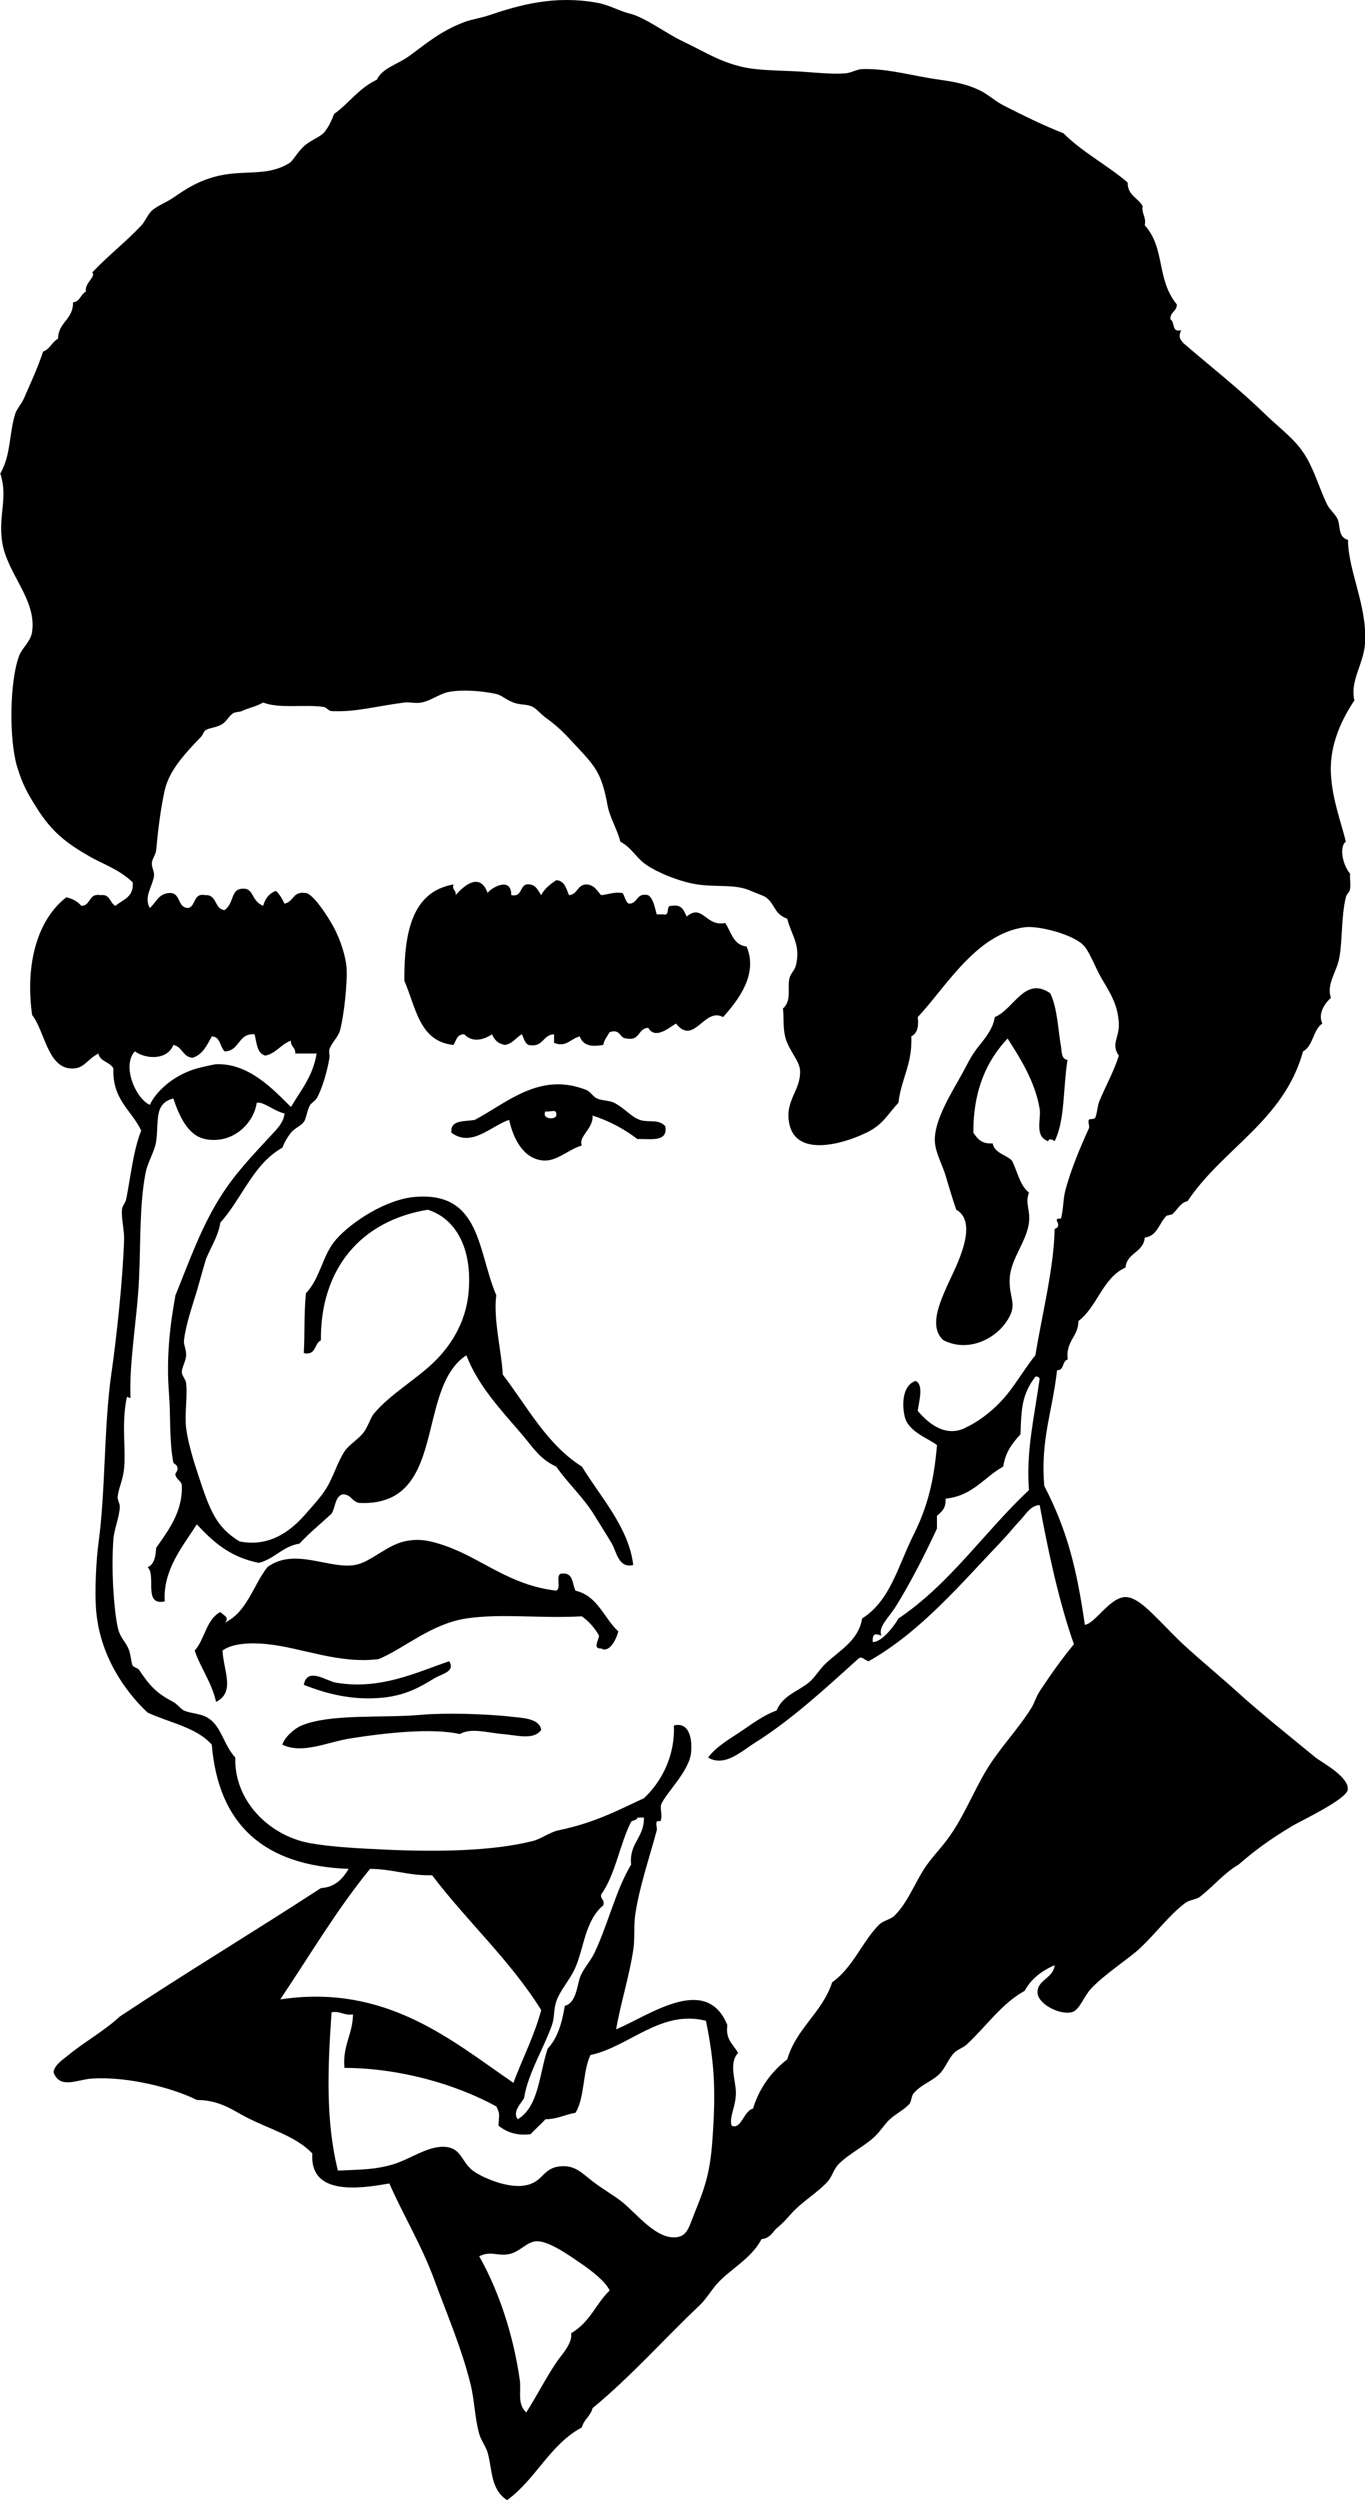
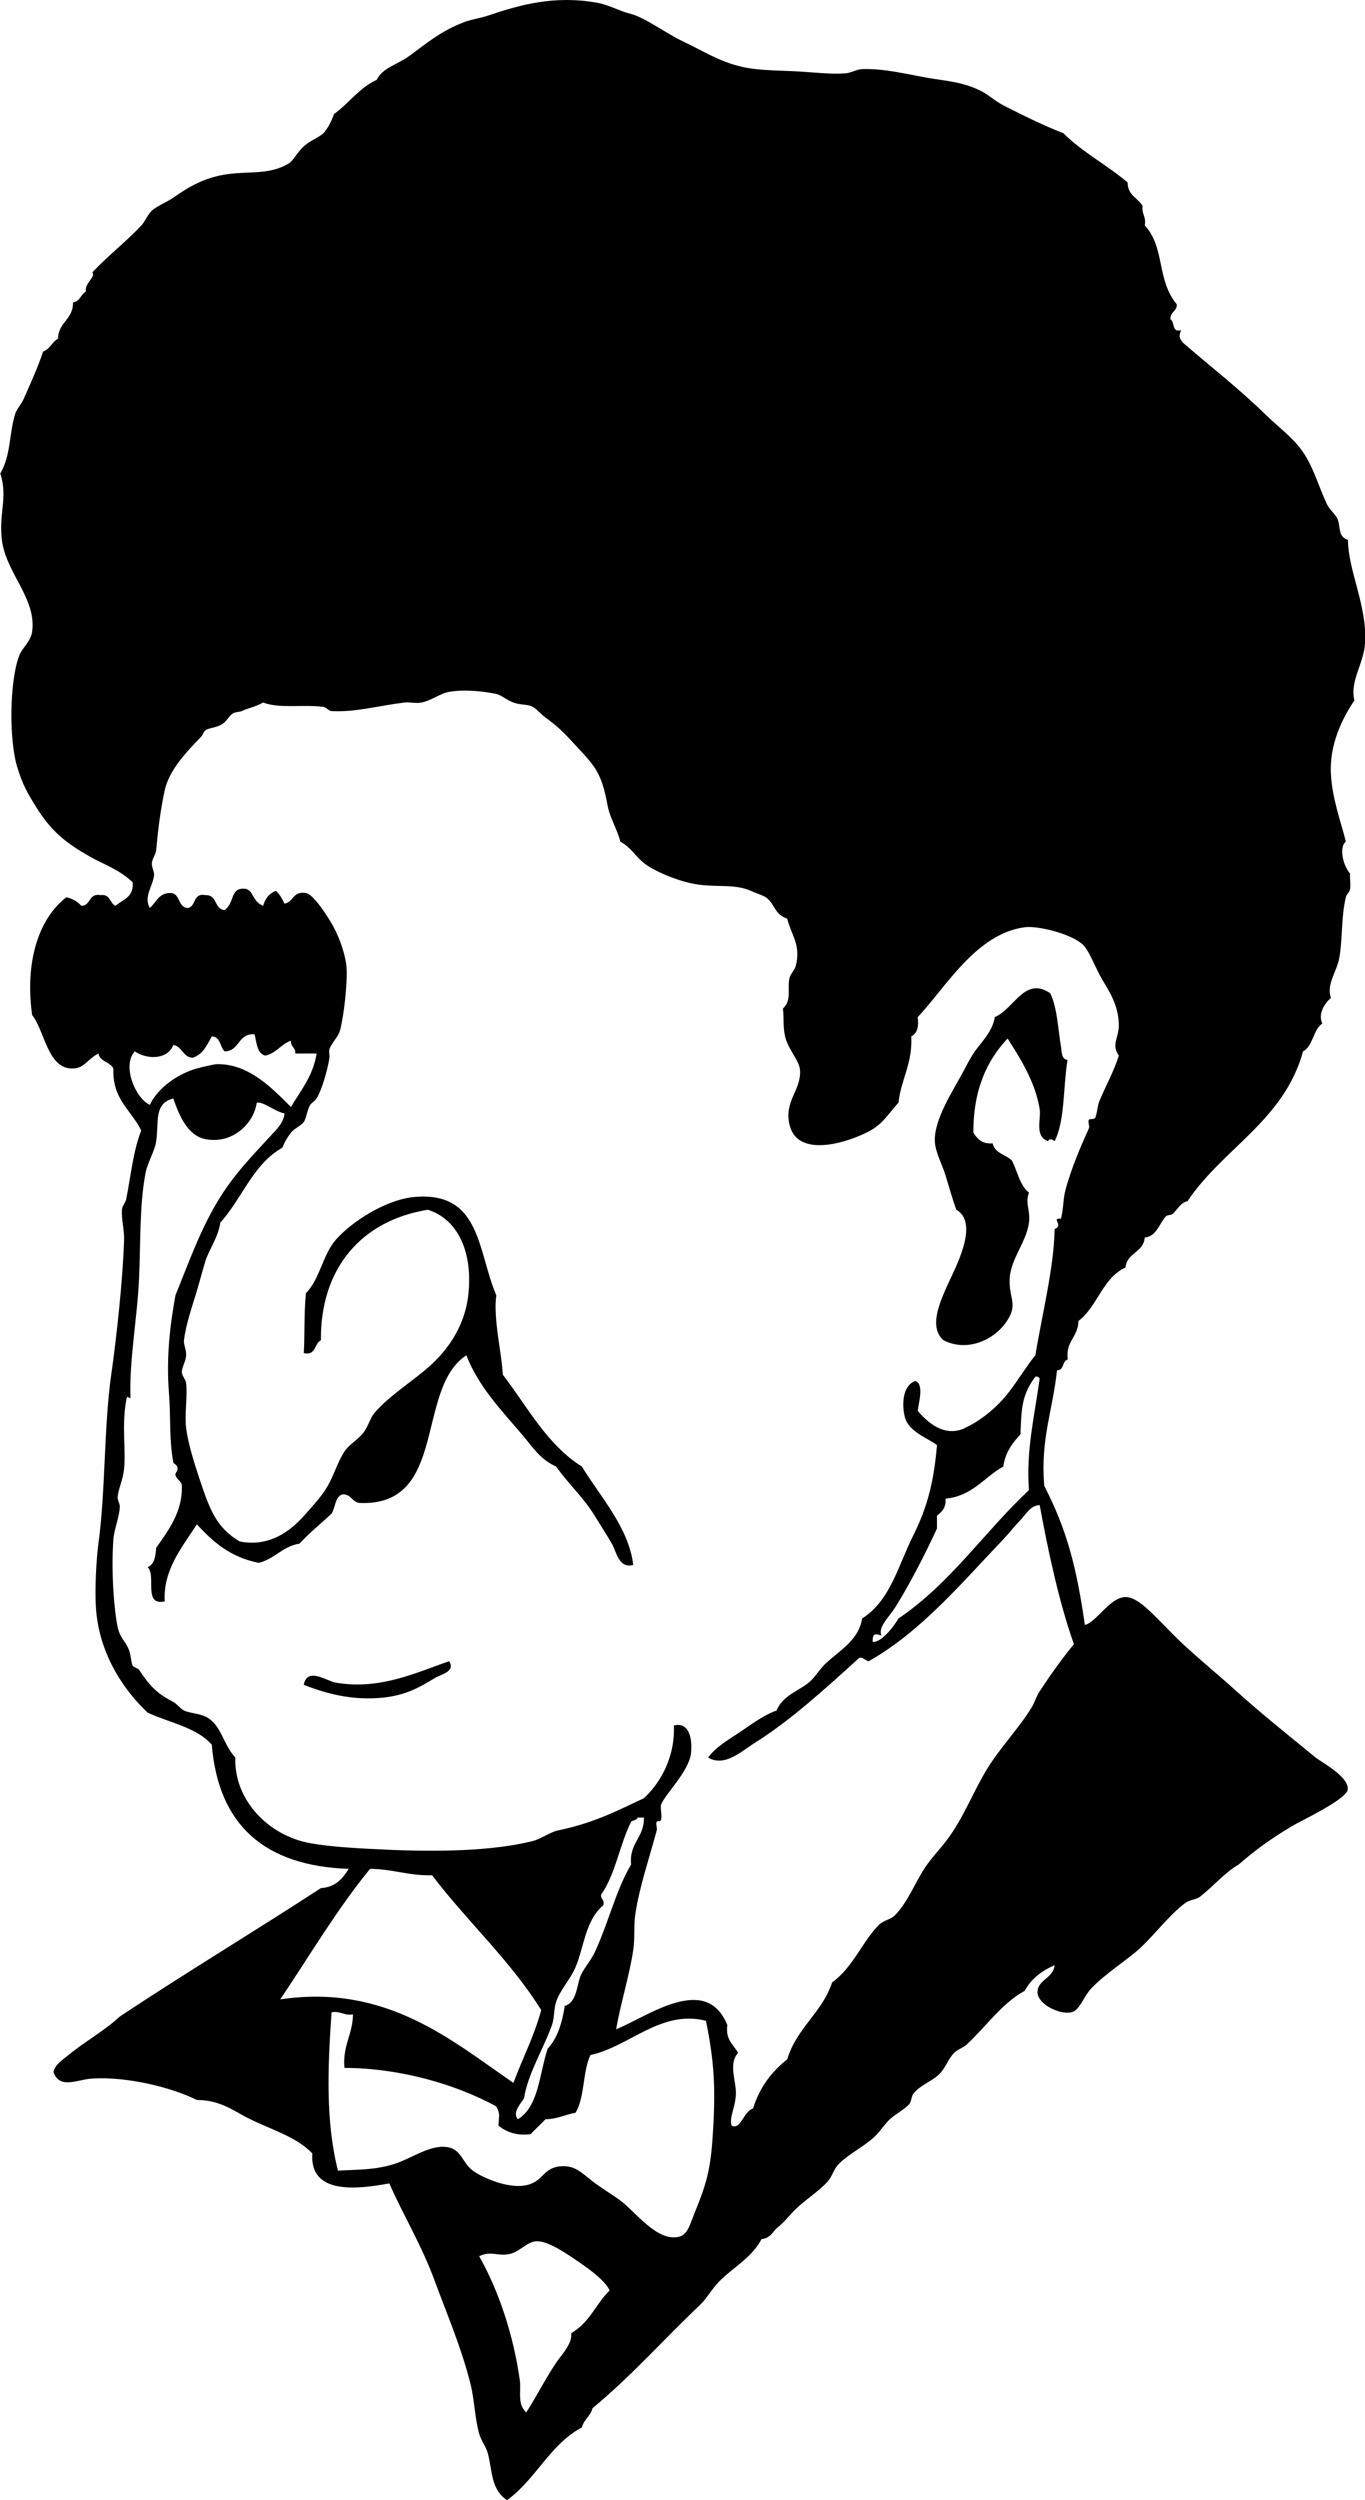
<svg xmlns="http://www.w3.org/2000/svg" id="Layer_1" style="enable-background:new 0 0 235.761 431.661" xml:space="preserve" viewBox="0 0 235.761 431.661" version="1.1" y="0px" x="0px">
  <g>
    <path style="clip-rule:evenodd;fill-rule:evenodd" d="m187.33 280.54c1.797-0.185 4.343-4.747 7.021-4.804 1.741-0.037 3.69 1.849 5.542 3.695 1.674 1.669 3.22 3.32 4.435 4.434 3.204 2.938 6.748 5.871 9.236 8.129 4.1 3.718 8.781 7.443 13.671 11.453 0.926 0.759 5.822 3.314 5.543 5.543-0.212 1.688-8.192 5.43-9.606 6.281-3.968 2.387-6.41 4.2-9.237 6.65-2.354 1.335-4.424 3.808-6.651 5.542-0.684 0.533-1.789 0.513-2.586 1.108-2.716 2.033-4.928 5.08-7.76 7.76-1.831 1.733-6.193 4.54-8.498 7.021-1.3 1.399-1.974 3.737-3.325 4.063-2.136 0.517-5.8-1.417-5.911-3.325-0.133-2.272 2.721-2.458 2.955-4.803-2.218 0.983-4.061 2.344-5.173 4.434-3.895 2.116-6.614 6.095-9.976 9.237-0.669 0.625-1.635 0.875-2.217 1.478-1.056 1.093-1.503 2.655-2.587 3.695-1.349 1.294-3.153 1.782-4.434 3.325-0.358 0.432-0.354 1.443-0.739 1.848-0.943 0.99-2.276 1.627-3.325 2.586-0.972 0.889-1.571 1.984-2.586 2.956-1.817 1.741-4.477 2.977-6.281 4.804-0.812 0.82-1.133 2.146-1.848 2.955-1.678 1.902-4.342 3.404-6.281 5.543-0.962 1.06-1.415 1.628-2.587 2.586-0.516 0.422-1.109 1.767-2.586 1.848-1.713 3.26-5.027 4.96-7.39 7.39-1.221 1.255-2.062 2.875-3.325 4.064-6.085 5.729-11.653 12.105-18.475 17.735-0.34 1.384-1.506 1.942-1.847 3.325-5.542 2.956-7.979 9.018-12.932 12.562-2.851-1.925-2.494-5.068-3.325-8.129-0.312-1.15-1.138-2.125-1.478-3.325-0.764-2.7-0.794-5.708-1.478-8.498-1.523-6.213-4.116-12.212-6.281-18.104-2.187-5.952-5.449-11.318-7.759-16.627-5.683 1.04-13.798 1.947-13.301-5.173-2.912-3.039-7.328-4.138-11.454-6.281-2.297-1.193-4.568-2.944-8.498-2.956-4.1-2.054-11.779-4.084-18.105-3.695-2.57 0.158-5.582 1.911-6.651-1.108 0.196-1.307 1.717-2.232 2.586-2.955 2.624-2.183 6.153-4.132 8.868-6.651 11.4-7.566 23.248-14.687 34.732-22.169 2.542-0.167 3.765-1.654 4.803-3.325-14.522-0.504-22.508-7.543-23.647-21.431-2.57-2.972-7.292-3.792-11.084-5.542-3.96-3.722-8.144-9.729-8.868-17.366-0.349-3.677 0.042-9.45 0.369-11.823 1.234-8.936 0.945-20.379 2.217-29.189 0.887-6.146 2.013-16.496 2.217-23.277 0.05-1.672-0.479-3.498-0.37-5.173 0.044-0.682 0.599-1.145 0.739-1.847 0.792-3.955 1.183-8.237 2.586-11.824-1.663-3.51-5.021-5.324-4.803-10.715-0.565-1.159-2.316-1.132-2.586-2.586-2.103 1.108-2.477 2.737-4.803 2.586-3.999-0.259-4.513-6.562-6.651-9.237-1.234-8.889 0.962-16.499 5.912-20.322 1.106 0.249 1.968 0.741 2.586 1.478 1.706-0.018 1.214-2.234 3.325-1.847 1.706-0.229 1.56 1.396 2.586 1.847 1.242-1.098 3.211-1.469 2.956-4.064-2.315-2.223-5.098-3.128-7.39-4.434-4.083-2.327-6.607-4.285-9.237-8.498-1.416-2.268-2.353-3.794-3.326-7.021-1.408-4.67-1.328-14.767 0.37-19.213 0.483-1.266 1.975-2.395 2.217-4.064 0.813-5.603-4.306-9.995-5.172-15.519-0.7-4.771 1.06-7.616-0.32-11.822 1.867-3.231 1.507-6.928 2.586-10.346 0.24-0.761 1.116-1.749 1.478-2.586 1.041-2.406 2.41-5.312 3.325-8.129 1.199-0.402 1.528-1.673 2.586-2.217 0.044-2.911 2.634-3.278 2.586-6.281 1.229-0.125 1.31-1.399 2.217-1.847-0.254-1.504 1.813-2.596 1.108-3.326 2.865-3.022 5.672-5.124 8.498-8.128 0.623-0.662 1.117-1.95 1.848-2.586 0.885-0.771 2.487-1.382 3.695-2.217 2.526-1.747 5.279-3.521 9.606-4.064 3.746-0.471 7.106 0.144 10.346-1.848 0.733-0.45 1.347-1.833 2.586-2.956 1.076-0.975 2.574-1.5 3.325-2.217 0.613-0.585 1.419-2.053 1.848-3.325 2.59-1.844 4.347-4.52 7.39-5.912 0.966-2.049 3.482-2.585 5.542-4.064 2.825-2.028 5.347-4.309 9.606-5.912 1.265-0.476 2.726-0.656 4.064-1.108 5.489-1.859 11.456-3.537 18.844-2.217 1.986 0.355 4.017 1.489 5.542 1.848 2.705 0.636 6.313 3.428 9.237 4.803 4.05 1.904 7.332 4.231 12.562 4.803 2.242 0.246 4.728 0.28 6.65 0.37 3.072 0.143 6.207 0.562 8.868 0.37 1.005-0.073 1.987-0.712 2.956-0.739 3.774-0.105 7.509 0.837 11.084 1.478 3.201 0.574 6.032 0.665 9.237 2.217 1.396 0.676 2.654 1.871 4.064 2.586 3.529 1.791 6.703 3.368 10.346 4.803 3.258 3.27 7.567 5.488 11.084 8.499-0.008 2.225 1.788 2.646 2.587 4.064-0.198 1.429 0.659 1.804 0.369 3.326 3.588 3.966 1.943 9.259 5.542 13.671 0.002 1.232-1.201 1.261-1.108 2.586 0.831 0.4 0.141 2.323 1.848 1.847-0.463 1.125-0.282 1.437 0.37 2.217 4.939 4.251 9.643 7.911 14.04 12.193 2.479 2.414 4.949 4.159 6.65 6.651 1.77 2.59 2.497 5.408 4.064 8.868 0.464 1.022 1.384 1.688 1.848 2.586 0.608 1.18 0.023 3.197 1.848 3.695 0.007 5.248 3.327 11.419 2.956 17.735-0.219 3.715-2.664 6.557-1.848 9.976-2.063 3.077-4.294 7.492-4.064 12.562 0.203 4.49 1.848 8.727 2.586 11.824-1.126 0.797-0.667 3.844 0.739 5.542-0.098 0.873 0.13 1.667 0 2.586-0.101 0.715-0.575 0.797-0.739 1.478-0.824 3.433-0.553 7.151-1.108 10.346-0.448 2.583-2.283 4.585-1.478 7.02-1.062 0.966-2.275 2.712-1.479 4.434-1.627 1.083-1.551 3.868-3.325 4.803-3.304 11.968-13.835 16.708-19.952 25.864-1.206 0.249-1.649 1.341-2.586 2.217-0.224 0.209-0.888 0.146-1.108 0.369-1.195 1.205-1.57 3.47-3.695 3.695-0.214 2.618-3.085 2.58-3.325 5.172-3.979 1.81-4.835 6.742-8.129 9.237-0.039 2.793-2.243 3.422-1.848 6.651-1.009 0.222-0.567 1.896-1.847 1.848-0.825 7.337-2.859 11.819-2.217 19.952 4.01 7.76 5.62 14.33 7.02 24.02zm-20.69-33.99c3.069-1.407 5.771-3.866 7.39-5.912 1.776-2.246 3.469-5.08 4.803-6.65 1.141-7.066 3.186-14.935 3.325-21.799 1.092-0.413 0.428-1.164 0.37-1.478-0.091-0.498 0.695-0.198 0.738-0.37 0.432-1.687 0.339-3.282 0.739-4.803 1.001-3.804 2.786-7.919 4.064-10.715 0.176-0.386-0.222-1.122 0-1.478 0.154-0.249 0.962-0.022 1.108-0.37 0.356-0.848 0.352-2.047 0.739-2.956 1.215-2.852 2.456-5.007 3.325-7.759-1.399-2.014 0.102-3.082 0-5.542-0.137-3.317-1.631-5.491-2.956-7.759-1.051-1.8-1.97-4.322-2.956-5.542-1.657-2.05-7.972-3.645-10.346-3.326-8.396 1.131-13.568 10.302-18.474 15.519 0.22 1.698-0.127 2.829-1.108 3.325 0.218 4.775-1.767 7.348-2.217 11.454-1.916 2.03-2.617 3.756-5.543 5.173-4.312 2.087-12.085 4.142-13.301-1.478-0.879-4.059 2.004-5.785 1.847-9.237-0.079-1.759-2.027-3.529-2.586-5.912-0.391-1.663-0.181-3.103-0.369-4.803 1.562-1.472 0.729-3.327 1.108-5.173 0.176-0.856 0.904-1.419 1.108-2.217 0.92-3.607-0.768-5.258-1.479-8.129-2.313-0.816-2.02-2.465-3.694-3.695-0.373-0.273-1.832-0.767-2.587-1.108-2.708-1.225-5.783-0.592-9.237-1.108-3.375-0.504-7.655-2.408-9.237-3.695-1.65-1.342-2.113-2.59-4.064-3.695-0.575-2.21-1.833-4.149-2.217-6.281-1.001-5.547-2.202-6.77-5.173-9.976-2.144-2.314-3.176-3.467-5.542-5.173-0.796-0.574-1.522-1.488-2.217-1.848-0.958-0.495-2.135-0.288-3.325-0.739-1.279-0.485-2.082-1.289-2.956-1.478-2.544-0.55-5.788-0.777-8.129-0.369-1.605 0.279-3.028 1.494-4.803 1.847-0.996 0.198-2.061-0.113-2.956 0-4.829 0.611-8.434 1.691-12.562 1.478-0.582-0.03-0.804-0.653-1.478-0.739-3.457-0.439-7.487 0.349-10.345-0.739-1.447 0.806-2.809 1.01-3.695 1.478-0.261 0.138-1.038 0.125-1.478 0.37-0.625 0.346-1.127 1.383-1.848 1.847-1.058 0.682-2.371 0.662-2.956 1.108-0.304 0.232-0.467 0.826-0.739 1.108-2.691 2.791-5.511 5.777-6.281 9.237-0.698 3.136-1.152 6.774-1.478 10.346-0.068 0.749-0.681 1.443-0.739 2.217-0.056 0.751 0.471 1.556 0.37 2.217-0.3 1.957-1.789 3.548-0.739 5.542 1.151-0.943 1.527-2.66 3.695-2.586 1.667 0.181 1.114 2.581 2.956 2.586 1.383-0.341 0.8-2.648 2.956-2.217 2.078-0.108 1.512 2.429 3.325 2.586 1.692-1.273 1.019-3.501 2.956-3.695 2.182-0.218 1.514 2.031 3.695 2.956 0.352-1.249 1.037-2.165 2.217-2.586 0.64 0.592 1.082 1.381 1.478 2.217 1.728-0.416 1.336-2.179 3.695-1.847 1.251 0.176 3.719 3.906 4.803 5.912 1.171 2.167 2.094 5.077 2.217 7.021 0.167 2.656-0.453 8.212-1.108 10.715-0.323 1.234-1.458 2.172-1.847 3.325-0.125 0.371 0.062 1.074 0 1.478-0.344 2.233-1.35 5.608-2.217 7.021-0.238 0.387-0.954 0.852-1.108 1.108-0.565 0.94-0.657 2.345-1.108 2.956-0.52 0.703-1.629 1.093-2.217 1.848-0.661 0.849-1.114 1.647-1.478 2.586-5.059 2.824-6.969 8.796-10.715 12.932-0.338 2.457-2.094 4.99-2.586 6.65-0.615 2.071-1.055 3.769-1.478 5.173-0.865 2.874-1.89 5.764-2.217 8.499-0.093 0.771 0.403 1.525 0.369 2.586-0.033 1.017-0.753 2.067-0.739 2.956 0.009 0.541 0.67 1.237 0.739 1.848 0.267 2.368-0.296 5.349 0 7.759 0.311 2.524 1.334 5.827 2.217 8.498 1.946 5.889 3.053 8.673 7.021 11.085 5.708 1.148 9.479-2.538 11.454-4.804 1.221-1.4 2.354-2.596 3.325-4.064 1.408-2.128 1.997-4.602 3.325-6.65 0.809-1.248 2.314-1.998 3.326-3.325 0.779-1.022 1.138-2.495 1.847-3.325 2.727-3.194 6.854-5.594 9.976-8.498 3.096-2.881 5.782-6.997 6.281-12.193 0.733-7.625-2.134-12.869-7.02-14.41-11.569 1.866-18.587 10.219-18.474 22.539-1.18 0.545-0.775 2.674-2.956 2.217 0.196-3.343 0.007-6.489 0.37-10.346 2.489-2.57 2.836-6.558 5.173-9.237 2.697-3.092 8.673-6.976 13.671-7.39 11.414-0.945 10.794 9.404 14.041 16.997-0.593 3.849 1.027 10.496 1.108 13.67 4.275 5.578 7.622 12.085 13.671 15.889 3.176 5.199 8.133 10.586 8.868 16.996-2.534 0.655-2.906-2.352-3.695-3.695-0.938-1.597-2.071-3.345-2.956-4.803-1.952-3.216-4.624-5.561-6.651-8.498-2.811-1.234-4.109-3.438-5.912-5.543-3.638-4.25-7.561-8.357-9.606-13.671-8.864 5.792-3.138 26.175-18.475 25.495-1.307-0.171-1.4-1.556-2.956-1.479-1.278 0.446-1.183 2.267-1.848 3.325-1.849 1.723-3.827 3.316-5.542 5.173-2.961 0.488-4.266 2.632-7.021 3.325-5.143-1.006-8.062-3.819-10.715-6.65-2.442 3.841-5.864 7.826-5.542 13.302-3.787 0.831-1.41-4.502-2.956-5.912 1.159-0.442 1.368-1.833 1.478-3.325 2.026-2.937 4.572-6.138 4.434-10.715-0.026-0.853-0.819-0.938-1.108-1.848-0.103-0.321 0.373-0.626 0.369-1.108-0.005-0.768-0.675-0.77-0.739-1.108-0.724-3.82-0.432-8.002-0.739-11.824-0.49-6.099 0.127-11.606 1.108-16.996 2.413-5.94 4.427-11.704 7.759-16.997 2.591-4.115 5.536-7.119 8.498-10.346 1.045-1.138 2.424-2.361 2.586-4.064-1.727-0.346-3.664-2.107-4.803-1.848-0.489 3.587-4.185 7.203-8.868 6.281-3.084-0.607-4.539-4.111-5.542-7.02-3.406 0.891-2.46 4.016-2.956 7.39-0.269 1.832-1.462 3.521-1.847 5.542-1.05 5.507-0.821 11.932-1.108 18.105-0.337 7.246-1.732 14.29-1.478 20.691-0.6-0.104-0.577-0.543-0.739 0.37-0.803 4.511-0.036 8.544-0.369 11.823-0.207 2.029-0.899 3.138-1.108 4.803-0.078 0.617 0.411 1.234 0.369 1.848-0.133 1.937-0.976 3.759-1.108 5.543-0.398 5.381 0.086 12.071 0.739 15.148 0.396 1.867 1.214 2.287 1.847 3.694 0.446 0.991 0.458 2.411 0.739 2.956 0.148 0.287 0.918 0.453 1.108 0.739 1.927 2.891 3.138 4.104 5.912 5.542 0.698 0.362 1.222 1.182 1.848 1.479 1.213 0.574 3.025 0.438 4.434 1.478 2.091 1.545 2.427 4.453 4.434 6.65-0.254 7.327 5.729 13.488 12.932 14.78 3.589 0.644 8.36 0.9 12.932 1.108 9.124 0.414 18.539 0.267 25.494-1.479 1.492-0.374 2.957-1.541 4.434-1.848 6.464-1.339 10.583-3.625 14.779-5.542 3.107-2.903 5.398-7.408 5.173-12.562 2.831-0.711 3.204 2.701 2.956 4.804-0.372 3.15-4.363 6.89-5.173 8.867-0.158 0.828 0.211 1.687 0 2.587-0.124 0.526-0.537 0.064-0.739 0.369-0.208 0.312 0.101 1.107 0 1.478-1.443 5.305-2.965 9.693-3.695 14.41-0.323 2.087-0.041 4.146-0.369 6.281-0.707 4.592-2.167 9.122-2.956 13.671 5.792-2.447 15.578-9.669 19.213-0.738-0.364 2.58 1.083 3.351 1.847 4.803-1.685 1.853-0.325 4.846-0.369 7.021-0.048 2.347-1.213 4.12-0.739 5.542 1.644 0.765 2.051-2.526 3.695-2.956 1.138-3.665 3.215-6.391 5.911-8.498 1.599-5.421 6.022-8.019 7.76-13.301 3.627-2.59 5.188-7.04 8.128-9.977 0.633-0.631 2.018-0.92 2.587-1.478 2.275-2.23 3.465-5.48 5.173-8.129 1.194-1.853 2.708-3.339 4.064-5.173 2.702-3.654 4.345-7.976 6.65-11.823 2.259-3.771 5.415-6.987 7.759-10.716 0.593-0.942 0.846-1.998 1.479-2.955 2.013-3.05 3.775-5.51 5.912-8.129-2.551-7.179-4.468-16.107-5.912-24.017-1.613 0.078-2.386 1.617-3.325 2.586-1.005 1.036-1.962 2.285-2.956 3.326-7.183 7.516-14.241 15.977-23.277 21.061-0.77-0.209-1.194-1.056-1.848-0.37-5.322 4.807-11.523 10.524-17.735 14.41-2.334 1.46-5.254 4.285-8.129 2.586 1.358-1.871 3.614-3.144 5.542-4.434 1.954-1.307 3.986-2.871 6.281-3.694 1.085-2.604 3.687-3.305 5.543-4.804 1.104-0.892 1.815-2.258 2.956-3.325 2.477-2.319 5.668-3.974 6.281-7.759 4.88-3.097 6.133-8.931 8.867-14.41 2.489-4.987 3.539-9.422 4.064-15.519-1.315-1.087-4.867-2.235-5.542-4.804-0.548-2.08-0.469-5.527 1.847-6.281 1.51 0.648 0.5 3.849 0.37 5.173 2.34 2.75 5.08 4.38 8.16 2.97zm-127.84-65.03c-0.844-0.757-0.68-2.522-2.217-2.586-0.842 1.499-1.536 3.145-3.326 3.695-1.716-0.131-1.753-1.941-3.325-2.217-0.943 2.519-4.489 2.602-6.651 1.108-2.237 2.461 0.064 8.05 2.586 9.237 1.448-2.983 4.873-5.379 8.129-6.281 1.177-0.327 3.08-0.73 3.325-0.739 5.706-0.206 9.922 4.423 12.932 7.39 1.687-2.87 3.805-5.309 4.434-9.237h-3.695c0.097-1.082-0.835-1.135-0.739-2.217-1.736 0.604-2.511 2.169-4.434 2.586-1.454-0.394-1.479-2.215-1.847-3.695-2.909-0.2-2.521 2.9-5.172 2.96zm137.44 66.14c-1.363 1.47-2.604 3.062-2.956 5.543-3.332 1.841-5.267 5.078-9.977 5.542 0.135 1.612-0.671 2.284-1.478 2.956v2.217c-2.11 4.54-4.556 9.313-7.021 13.301-1.343 2.173-3.157 3.597-2.586 5.173-1.039-0.378-1.574-0.419-1.479 1.108 1.422 0.06 3.49-2.416 4.435-4.063 8.916-5.987 14.847-14.958 22.538-22.17-0.508-6.776 0.921-12.53 1.848-19.213-0.082-0.288-0.31-0.43-0.739-0.369-2.36 3.16-2.41 5.49-2.57 9.97zm-66.13 66.14c-0.096 0.52-0.811 0.422-1.108 0.739-1.983 3.929-2.709 9.114-5.173 12.562-0.151 0.891 0.675 0.803 0.37 1.848-3.137 2.662-3.285 7.152-4.803 10.715-0.904 2.12-2.622 3.852-3.326 5.912-0.46 1.348-0.262 2.702-0.739 4.064-1.343 3.836-4.206 8.509-4.803 12.562-0.514 1.012-2.088 2.354-1.108 3.694 3.642-2.146 3.724-7.854 5.173-12.193 1.679-1.769 2.488-4.408 2.956-7.39 1.928-0.483 2.109-3.335 2.586-4.803 0.479-1.472 1.868-2.887 2.586-4.434 2.438-5.25 3.626-10.688 6.281-15.149-0.354-3.803 2.29-4.607 2.217-8.129-0.39 0.01-0.75 0.01-1.12 0.01zm-35.474 9.97c-4.046 0.105-6.798-1.084-10.715-1.108-5.718 6.967-10.415 14.956-15.519 22.538 18.333-2.739 29.61 7.11 40.274 14.41 1.57-4.219 3.569-8.008 4.803-12.562-5.394-8.65-12.789-15.29-18.843-23.28zm-16.258 50.99c3.621-0.192 6.329-0.104 9.607-1.108 3.032-0.93 6.229-3.398 9.237-2.956 2.488 0.365 2.547 2.624 4.434 4.064 1.321 1.008 5.696 3.068 8.868 2.586 3.405-0.518 3.072-3.052 6.281-3.325 2.453-0.209 3.56 1.032 5.542 2.586 1.431 1.122 3.341 2.235 4.804 3.326 2.633 1.963 6.26 7.022 9.976 6.281 1.689-0.338 1.986-2.069 2.956-4.435 1.793-4.374 2.582-6.979 2.956-12.192 0.623-8.678 0.384-13.345-1.108-20.691-7.801-1.982-13.177 4.447-19.952 5.912-1.358 2.829-0.967 7.408-2.586 9.976-1.805 0.289-3.091 1.097-5.173 1.108-0.841 0.883-1.752 1.697-2.586 2.587-2.626 0.286-4.229-0.452-5.542-1.479 0.102-1.996 0.312-1.958-0.369-3.325-7.014-3.825-16.617-6.612-26.234-6.65-0.337-3.909 1.427-5.717 1.478-9.237-1.614 0.259-2.081-0.629-3.695-0.37-0.7 9.77-1.012 18.98 1.095 27.34zm41.752 15.89c-1.889-1.303-5.318-3.726-7.39-3.695-1.757 0.025-2.881 1.835-4.803 2.217-2.078 0.413-3.047-0.629-5.173 0.37 3.308 5.847 5.896 13.434 7.02 21.43 0.27 1.919-0.509 4.028 1.108 5.542 1.906-2.951 4.064-7.26 5.912-9.606 1.065-1.353 2.031-2.783 1.847-4.064 3.37-2.031 4.194-5.023 6.651-7.39-0.8-1.62-3-3.32-5.17-4.81z" />
-     <path style="clip-rule:evenodd;fill-rule:evenodd" d="m84.243 154.18c0.235-0.656 4.084-3.106 4.064 0.37 1.838 0.36 1.462-1.494 2.586-1.848 1.657-0.179 1.96 0.996 2.586 1.848 0.567-1.158 1.574-1.875 2.586-2.586 1.505 0.097 1.722 1.48 2.217 2.586 1.494-0.108 1.402-1.8 2.956-1.848 1.434 0.044 1.867 1.089 2.586 1.848 1.251-0.104 2.122-0.588 3.695-0.37 0.433 0.553 0.459 1.511 1.108 1.847 1.588-0.013 1.24-1.962 3.326-1.478 0.936 0.665 1.113 2.088 1.478 3.325h1.108c1.341 0.355 0.31-1.66 1.478-1.478 1.794-0.315 2.098 0.859 2.586 1.848 2.718-2.327 3.31 1.83 6.651 1.108 1.059 1.527 1.357 3.815 3.695 4.064 1.952 4.623-1.138 8.944-4.064 12.193-3.239-1.794-5.014 5.039-8.128 1.108-1.407 0.875-3.598 2.755-4.803 0.739-1.77 0.078-1.4 2.295-3.695 1.848-1.354-0.001-0.98-1.729-2.956-1.108-0.41 0.699-0.922 1.295-1.108 2.217-1.878 0.315-3.423 0.25-4.064-1.478-1.691 0.466-2.381 1.966-4.434 1.108v-1.478c-2.01 0.084-1.819 2.369-4.434 1.848-0.631-0.354-0.81-1.161-1.108-1.848-1.045 0.556-1.574 1.628-2.956 1.848-1.154-0.201-1.829-0.88-2.217-1.848-1.493 1.01-3.411 1.475-4.803 0-1.258-0.026-1.376 1.087-1.848 1.848-5.941-0.586-6.499-6.556-8.498-11.084-0.032-8.407 1.359-15.391 8.498-16.627-0.305 1.044 0.521 0.957 0.37 1.848 1.611-1.86 4.239-3.9 5.523-0.38z" />
    <path style="clip-rule:evenodd;fill-rule:evenodd" d="m181.42 171.54c1.22 2.549 1.315 6.212 1.847 9.237 0.139 0.785 0.007 2.067 1.108 2.217-0.805 5.283-0.424 10.396-2.217 14.041-0.298-0.256-1.012-0.575-1.108 0-2.439-0.822-1.201-3.808-1.478-5.542-0.768-4.806-3.501-8.988-5.542-12.193-3.579 3.811-5.933 8.847-5.912 16.257 0.683 1.042 1.451 1.997 3.325 1.847 0.372 1.722 2.262 1.927 3.325 2.956 0.971 1.863 1.354 4.312 2.956 5.542-0.72 1.903 0.271 2.982 0 5.173-0.41 3.305-3.144 6.261-3.325 9.606-0.204 3.744 1.641 4.449-0.739 7.759-2.006 2.791-6.476 5.084-10.715 2.956-2.486-2.256-0.77-6.232 0.739-9.607 1.19-2.664 5.598-10.61 1.478-12.932-0.71-2.034-1.268-3.989-1.848-5.912-0.563-1.87-1.77-3.97-1.847-5.912-0.15-3.747 3.079-8.635 4.803-11.824 1.232-2.28 1.539-3.046 2.956-4.803 0.934-1.157 2.362-2.929 2.586-4.803 3.34-1.37 5.18-7.16 9.61-4.1z" />
-     <path style="clip-rule:evenodd;fill-rule:evenodd" d="m114.91 194.45c0.482 2.822-2.548 2.131-4.803 2.217-2.244-1.697-4.78-3.102-7.759-4.064 0.178 2.28-2.531 3.616-1.847 5.173-2.302 0.638-4.264 2.759-6.651 2.586-3.357-0.243-5.173-3.619-5.912-7.02-3.127 1.039-6.465 4.833-9.976 2.217-0.217-2.311 2.32-1.868 4.064-2.217 5.725-3.067 11.204-8.291 19.213-5.173 0.718 0.279 1.209 1.179 1.848 1.478 0.835 0.391 2.087 0.317 2.956 0.739 1.707 0.829 2.954 2.434 4.434 2.956 1.59 0.55 3.13-0.23 4.43 1.09zm-18.844-2.21c0.062-0.801-1.311-0.167-1.847-0.37-0.841 1.46 2.263 1.63 1.847 0.37z" />
-     <path style="clip-rule:evenodd;fill-rule:evenodd" d="m38.796 280.17c3.868-1.798 4.905-6.426 7.39-9.606 4.687-3.452 10.672 0.417 15.149-0.369 2.64-0.464 5.404-3.362 8.498-4.064 2.572-0.584 4.546-0.117 7.021 0.739 6.37 2.203 11.076 6.813 19.213 7.759 1.002-0.354-0.348-3.058 1.108-2.956 1.852-0.127 1.653 1.796 2.217 2.956 3.88 0.924 4.889 4.718 7.39 7.021-0.311 1.425-1.579 3.825-2.956 2.955-1.566 0.135-0.324-1.601-0.37-2.217-0.743-1.351-1.747-2.44-2.956-3.325-7.34 0.397-13.915-0.535-19.952 0.37-6.038 0.904-10.665 5.132-15.149 7.02-6.91 0.86-13.157-1.946-19.213-2.586-2.83-0.299-6.026-0.172-7.759 1.108 0.218 3.626 2.226 7.168-1.108 8.867-0.765-3.423-2.629-5.746-3.695-8.867 1.762-1.933 1.991-5.399 4.434-6.651 0.498 0.54 1.699 0.94 0.748 1.85z" />
    <path style="clip-rule:evenodd;fill-rule:evenodd" d="m77.592 286.82c1.093 1.809-1.295 2.172-2.586 2.955-2.365 1.437-4.821 2.914-8.868 3.326-5.349 0.544-9.914-0.725-13.671-2.218 0.613-3.148 3.918-0.646 5.542-0.369 7.702 1.32 14.021-1.82 19.583-3.7z" />
-     <path style="clip-rule:evenodd;fill-rule:evenodd" d="m93.479 298.65c-1.24 1.859-4.257 0.926-6.65 0.739-2.475-0.193-5.492-1.143-7.39 0-4.834-1.077-12.779-0.217-18.844 0.738-4.144 0.652-8.283 2.763-11.824 1.108 0.333-1.257 2.069-2.812 3.325-3.325 5.108-2.088 13.857-1.235 20.691-1.848 3.799-0.34 11.059-0.206 15.888 0.37 1.655 0.19 4.477 0.28 4.804 2.21z" />
  </g>
</svg>